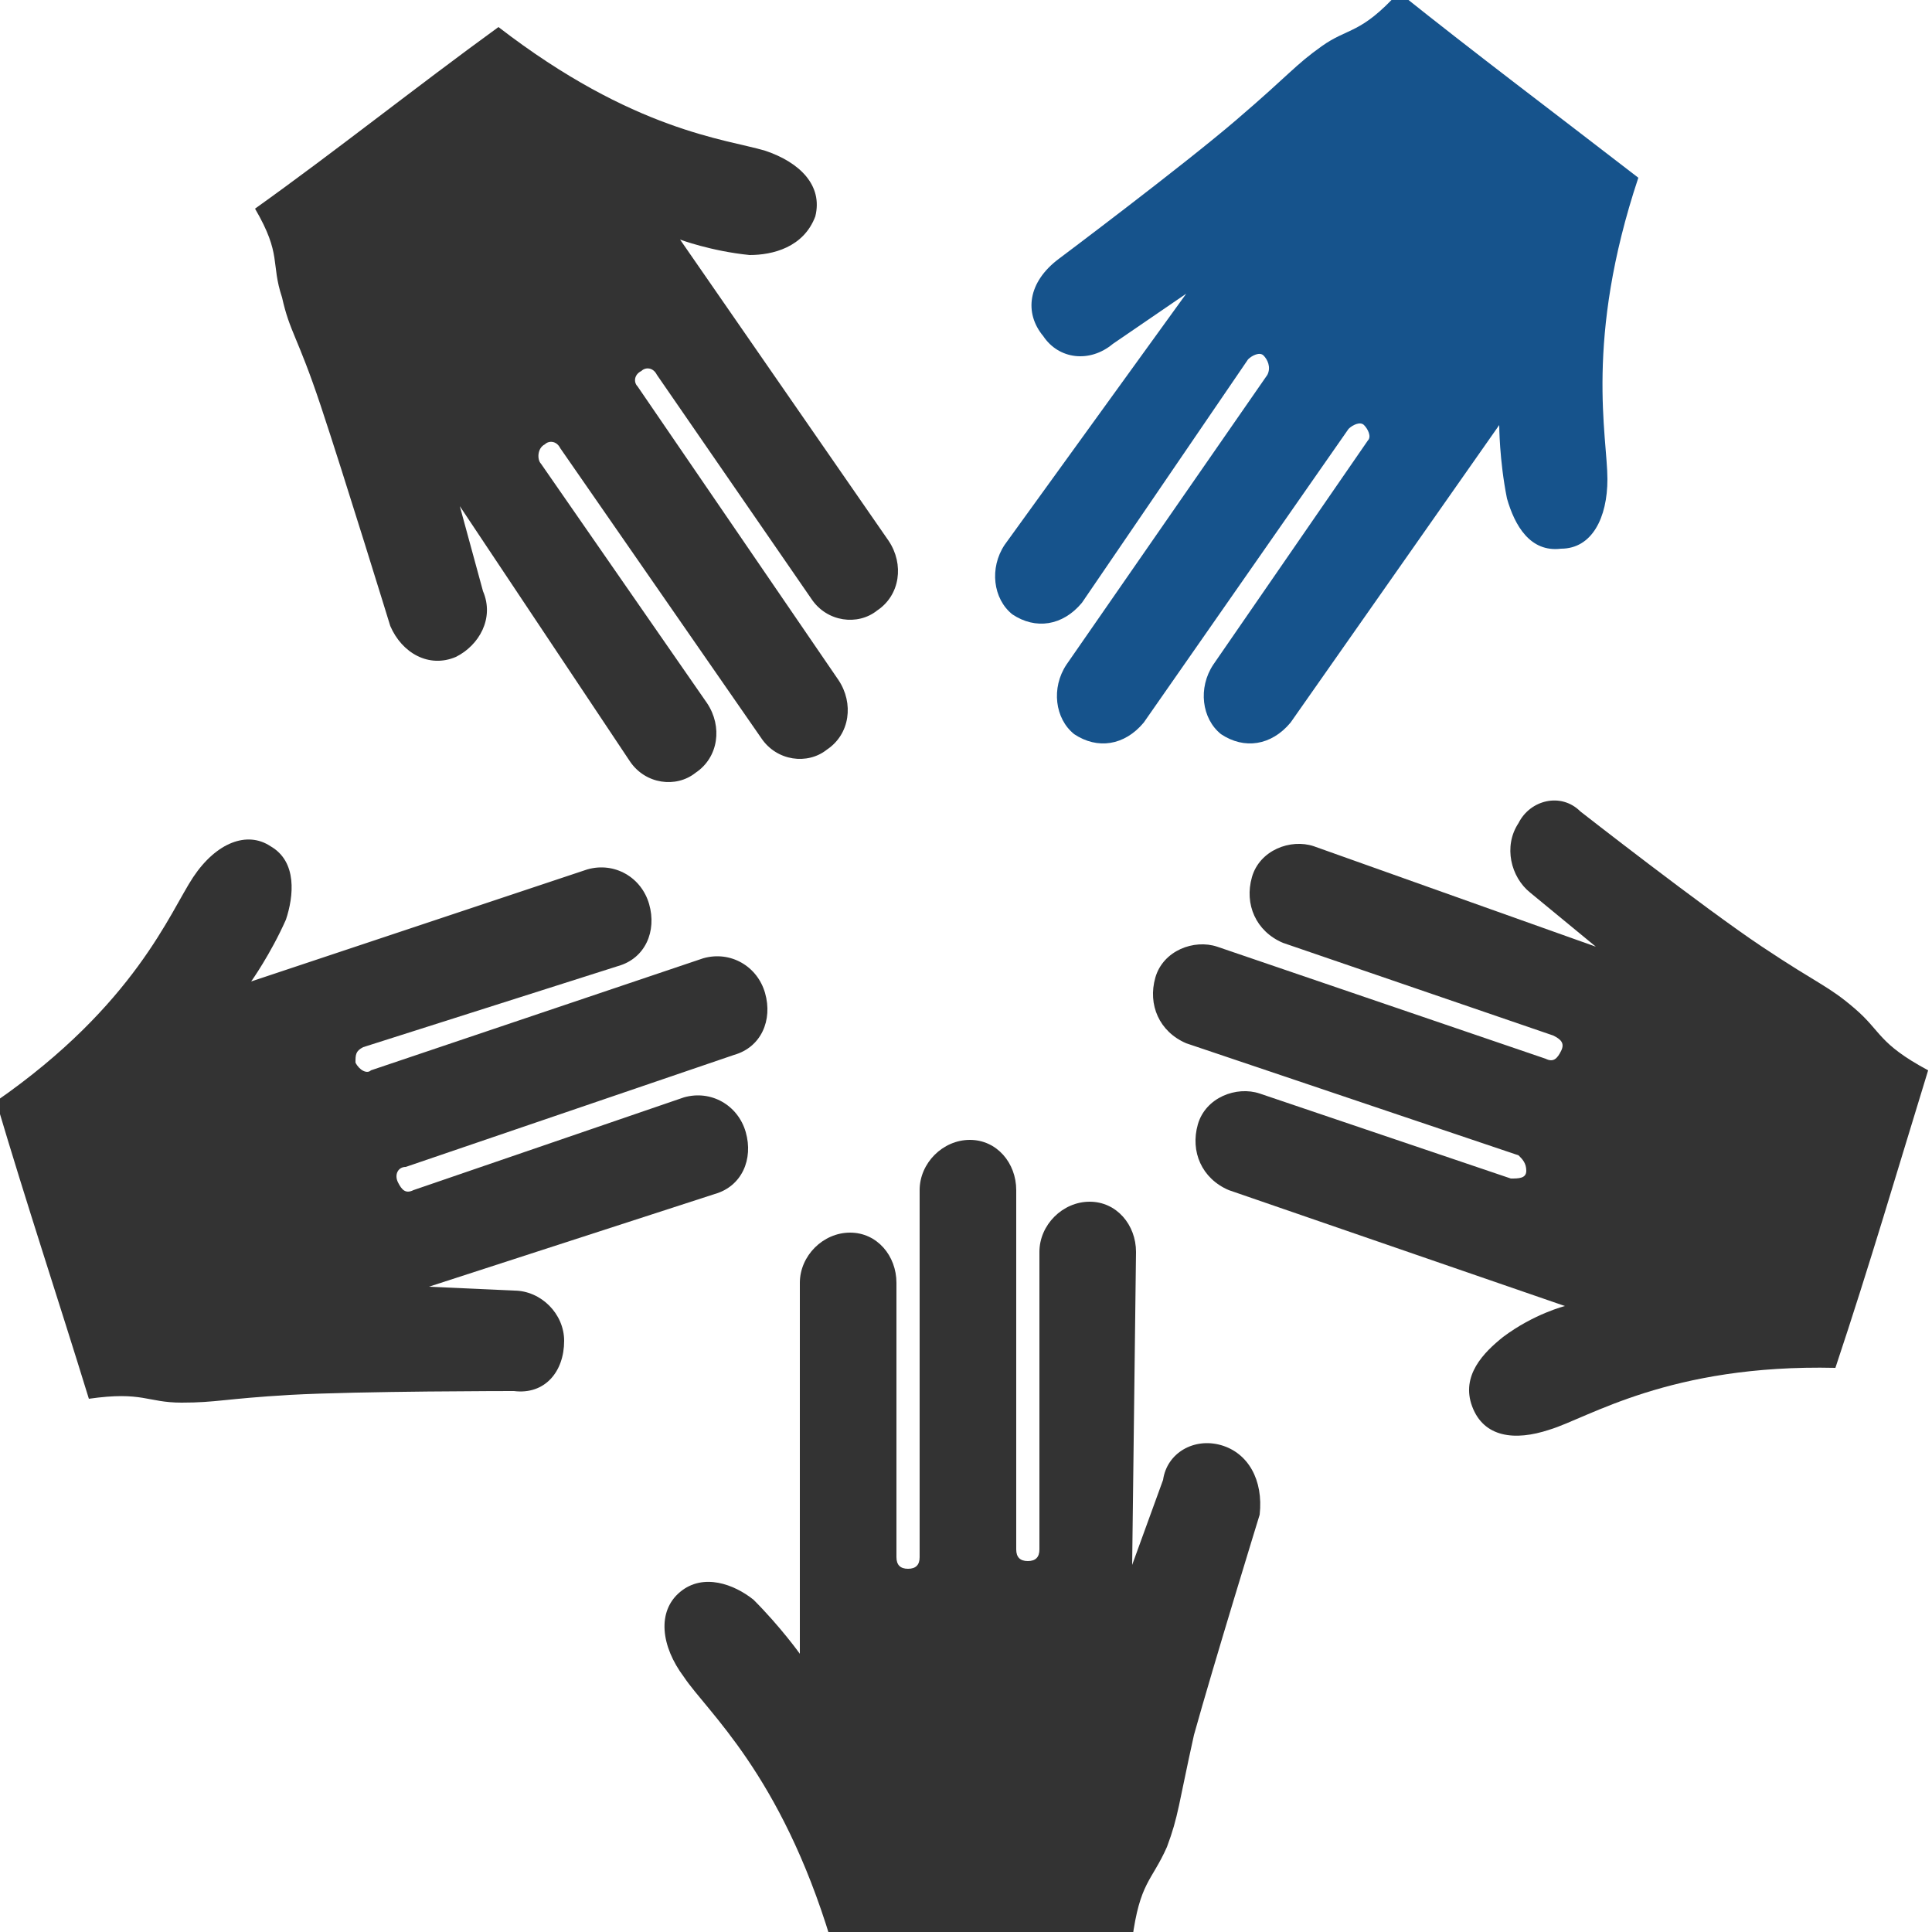
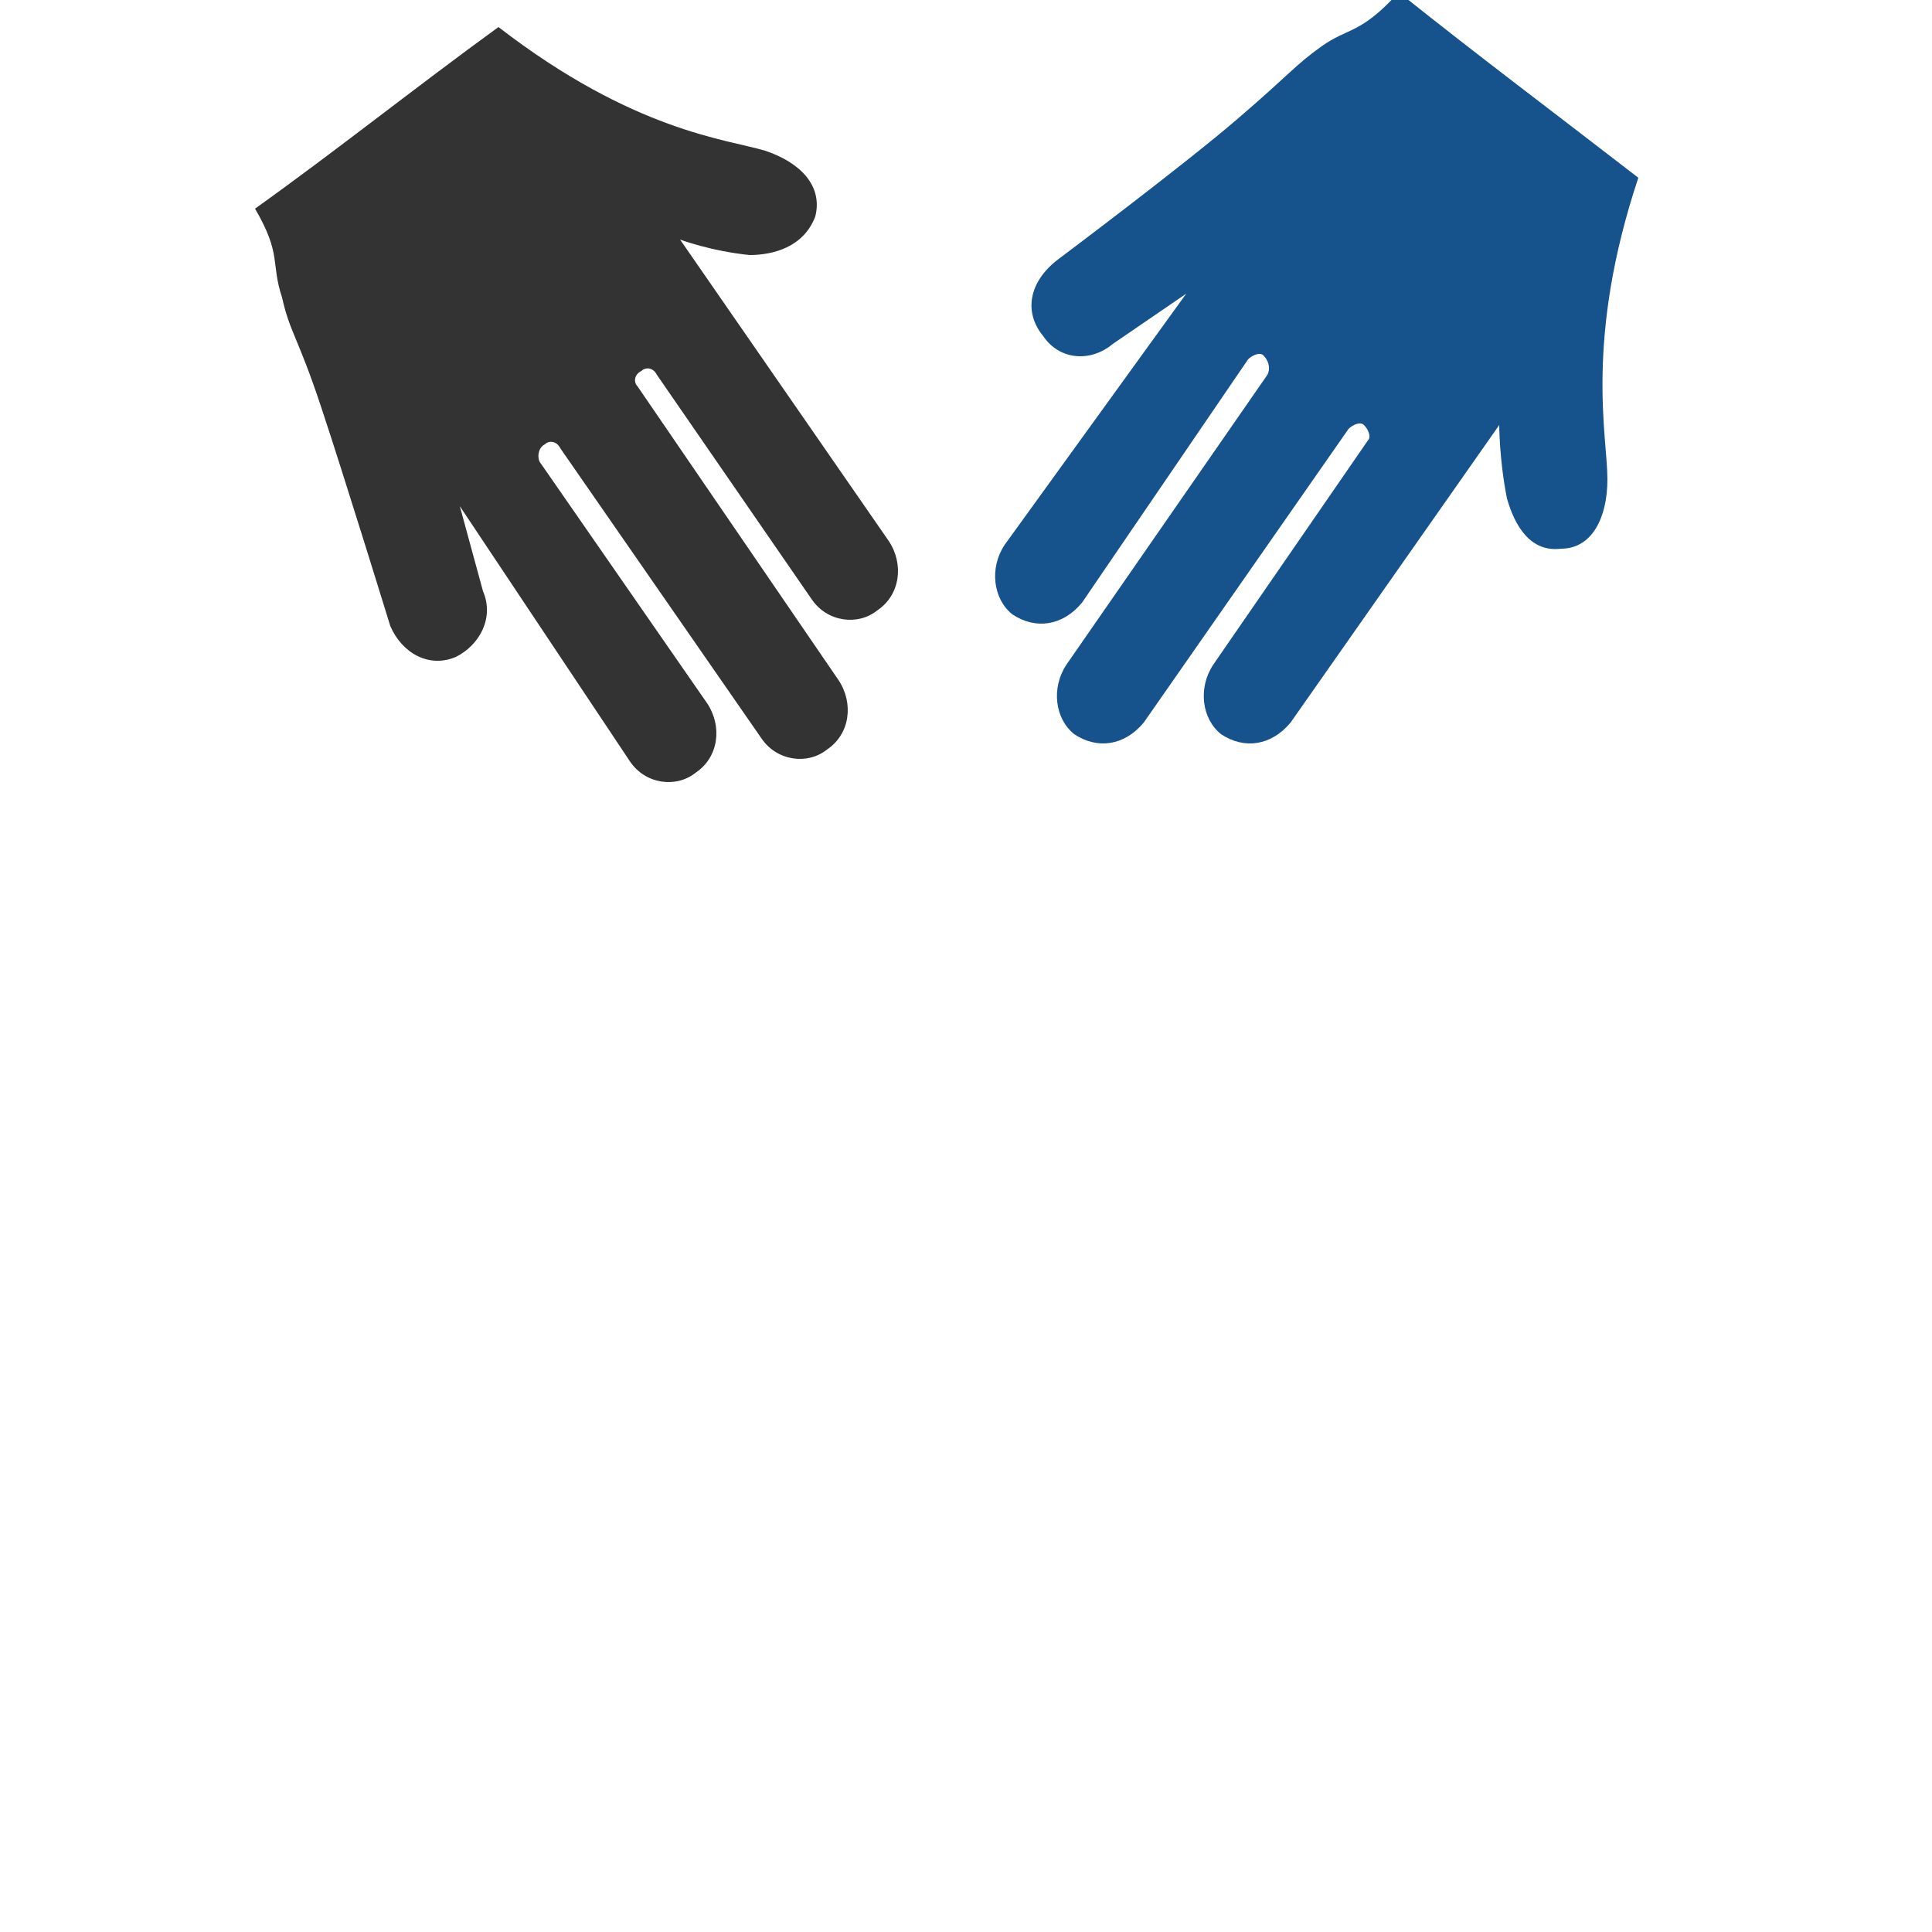
<svg xmlns="http://www.w3.org/2000/svg" version="1.1" id="Ebene_1" x="0px" y="0px" viewBox="0 0 50 50" style="enable-background:new 0 0 50 50;" xml:space="preserve">
  <style type="text/css">
	.st0{fill:#333333;}
	.st1{fill:#16538C;}
</style>
  <g>
    <g>
-       <path class="st0" d="M31.6,37.4c-0.7-0.2-1.4,0.2-1.5,0.9l-0.8,2.2l0.1-8.1c0-0.7-0.5-1.3-1.2-1.3c-0.7,0-1.3,0.6-1.3,1.3l0,7.7    c0,0.2-0.1,0.3-0.3,0.3h0c-0.2,0-0.3-0.1-0.3-0.3l0-9.3c0-0.7-0.5-1.3-1.2-1.3c-0.7,0-1.3,0.6-1.3,1.3l0,9.5    c0,0.2-0.1,0.3-0.3,0.3h0c-0.2,0-0.3-0.1-0.3-0.3l0-7.1c0-0.7-0.5-1.3-1.2-1.3c-0.7,0-1.3,0.6-1.3,1.3l0,9.6c0,0-0.5-0.7-1.2-1.4    c-0.5-0.4-1.3-0.7-1.9-0.2c-0.6,0.5-0.5,1.4,0.1,2.2c0.6,0.9,2.5,2.5,3.8,6.8c2.7,0,5.2,0,7.8,0c0.2-1.5,0.5-1.5,0.9-2.4l0,0l0,0    c0.3-0.8,0.3-1.1,0.7-2.9c0.5-1.8,1.7-5.7,1.7-5.7C32.7,38.3,32.3,37.6,31.6,37.4z" />
-     </g>
+       </g>
    <g>
-       <path class="st0" d="M39.3,21.3c-0.4,0.6-0.2,1.4,0.3,1.8l1.7,1.4L34,21.9c-0.6-0.2-1.4,0.1-1.6,0.8c-0.2,0.7,0.1,1.4,0.8,1.7    l7,2.4c0.2,0.1,0.3,0.2,0.2,0.4l0,0c-0.1,0.2-0.2,0.3-0.4,0.2l-8.5-2.9c-0.6-0.2-1.4,0.1-1.6,0.8c-0.2,0.7,0.1,1.4,0.8,1.7    l8.6,2.9c0.1,0.1,0.2,0.2,0.2,0.4l0,0c0,0.2-0.2,0.2-0.4,0.2l-6.5-2.2c-0.6-0.2-1.4,0.1-1.6,0.8c-0.2,0.7,0.1,1.4,0.8,1.7l8.7,3    c0,0-0.8,0.2-1.6,0.8c-0.5,0.4-1.1,1-0.8,1.8c0.3,0.8,1.1,0.9,2,0.6c1-0.3,3.1-1.7,7.4-1.6c0.9-2.7,1.6-5.1,2.4-7.7    c-1.3-0.7-1.2-1-1.9-1.6l0,0l0,0c-0.7-0.6-0.9-0.6-2.4-1.6c-1.5-1-4.7-3.5-4.7-3.5C40.4,20.5,39.6,20.7,39.3,21.3z" />
-     </g>
+       </g>
    <g>
      <path class="st1" d="M27,8.7c0.4,0.6,1.2,0.7,1.8,0.2l1.9-1.3l-4.7,6.5c-0.4,0.6-0.3,1.4,0.2,1.8c0.6,0.4,1.3,0.3,1.8-0.3l4.3-6.3    c0.1-0.1,0.3-0.2,0.4-0.1l0,0c0.1,0.1,0.2,0.3,0.1,0.5l-5.2,7.5c-0.4,0.6-0.3,1.4,0.2,1.8c0.6,0.4,1.3,0.3,1.8-0.3l5.3-7.6    c0.1-0.1,0.3-0.2,0.4-0.1l0,0c0.1,0.1,0.2,0.3,0.1,0.4l-4,5.8c-0.4,0.6-0.3,1.4,0.2,1.8c0.6,0.4,1.3,0.3,1.8-0.3l5.4-7.7    c0,0,0,0.9,0.2,1.9c0.2,0.7,0.6,1.4,1.4,1.3c0.8,0,1.2-0.8,1.2-1.8c0-1.1-0.6-3.6,0.8-7.8c-2.2-1.7-4.2-3.2-6.2-4.8    c-1,1.1-1.3,0.9-2,1.4l0,0l0,0c-0.7,0.5-0.8,0.7-2.2,1.9c-1.4,1.2-4.6,3.6-4.6,3.6C26.6,7.3,26.5,8.1,27,8.7z" />
    </g>
    <g>
      <path class="st0" d="M11.8,17c0.6-0.3,1-1,0.7-1.7l-0.6-2.2l4.4,6.6c0.4,0.6,1.2,0.7,1.7,0.3c0.6-0.4,0.7-1.2,0.3-1.8L14,12    c-0.1-0.1-0.1-0.4,0.1-0.5l0,0c0.1-0.1,0.3-0.1,0.4,0.1l5.2,7.5c0.4,0.6,1.2,0.7,1.7,0.3c0.6-0.4,0.7-1.2,0.3-1.8L16.5,10    c-0.1-0.1-0.1-0.3,0.1-0.4l0,0c0.1-0.1,0.3-0.1,0.4,0.1l4,5.8c0.4,0.6,1.2,0.7,1.7,0.3c0.6-0.4,0.7-1.2,0.3-1.8l-5.4-7.8    c0,0,0.8,0.3,1.8,0.4c0.6,0,1.4-0.2,1.7-1c0.2-0.8-0.4-1.4-1.3-1.7c-1-0.3-3.4-0.5-6.9-3.2c-2.2,1.6-4.2,3.2-6.3,4.7    C7.3,6.6,7,6.8,7.3,7.7l0,0l0,0c0.2,0.9,0.4,1,1,2.8s1.8,5.7,1.8,5.7C10.4,16.9,11.1,17.3,11.8,17z" />
    </g>
    <g>
-       <path class="st0" d="M14.6,34.7c0-0.7-0.6-1.3-1.3-1.3l-2.2-0.1l7.4-2.4c0.7-0.2,1-0.9,0.8-1.6c-0.2-0.7-0.9-1.1-1.6-0.9l-7,2.4    c-0.2,0.1-0.3,0-0.4-0.2l0,0c-0.1-0.2,0-0.4,0.2-0.4l8.5-2.9c0.7-0.2,1-0.9,0.8-1.6c-0.2-0.7-0.9-1.1-1.6-0.9l-8.6,2.9    c-0.1,0.1-0.3,0-0.4-0.2l0,0c0-0.2,0-0.3,0.2-0.4L16,25c0.7-0.2,1-0.9,0.8-1.6c-0.2-0.7-0.9-1.1-1.6-0.9l-8.7,2.9    c0,0,0.5-0.7,0.9-1.6c0.2-0.6,0.3-1.5-0.4-1.9c-0.6-0.4-1.4-0.1-2,0.8c-0.6,0.9-1.5,3.3-5.1,5.8c0.8,2.7,1.6,5.1,2.4,7.7    c1.4-0.2,1.5,0.1,2.4,0.1l0,0l0,0c0.9,0,1.1-0.1,2.8-0.2c1.8-0.1,5.8-0.1,5.8-0.1C14.1,36.1,14.6,35.5,14.6,34.7z" />
-     </g>
+       </g>
  </g>
</svg>